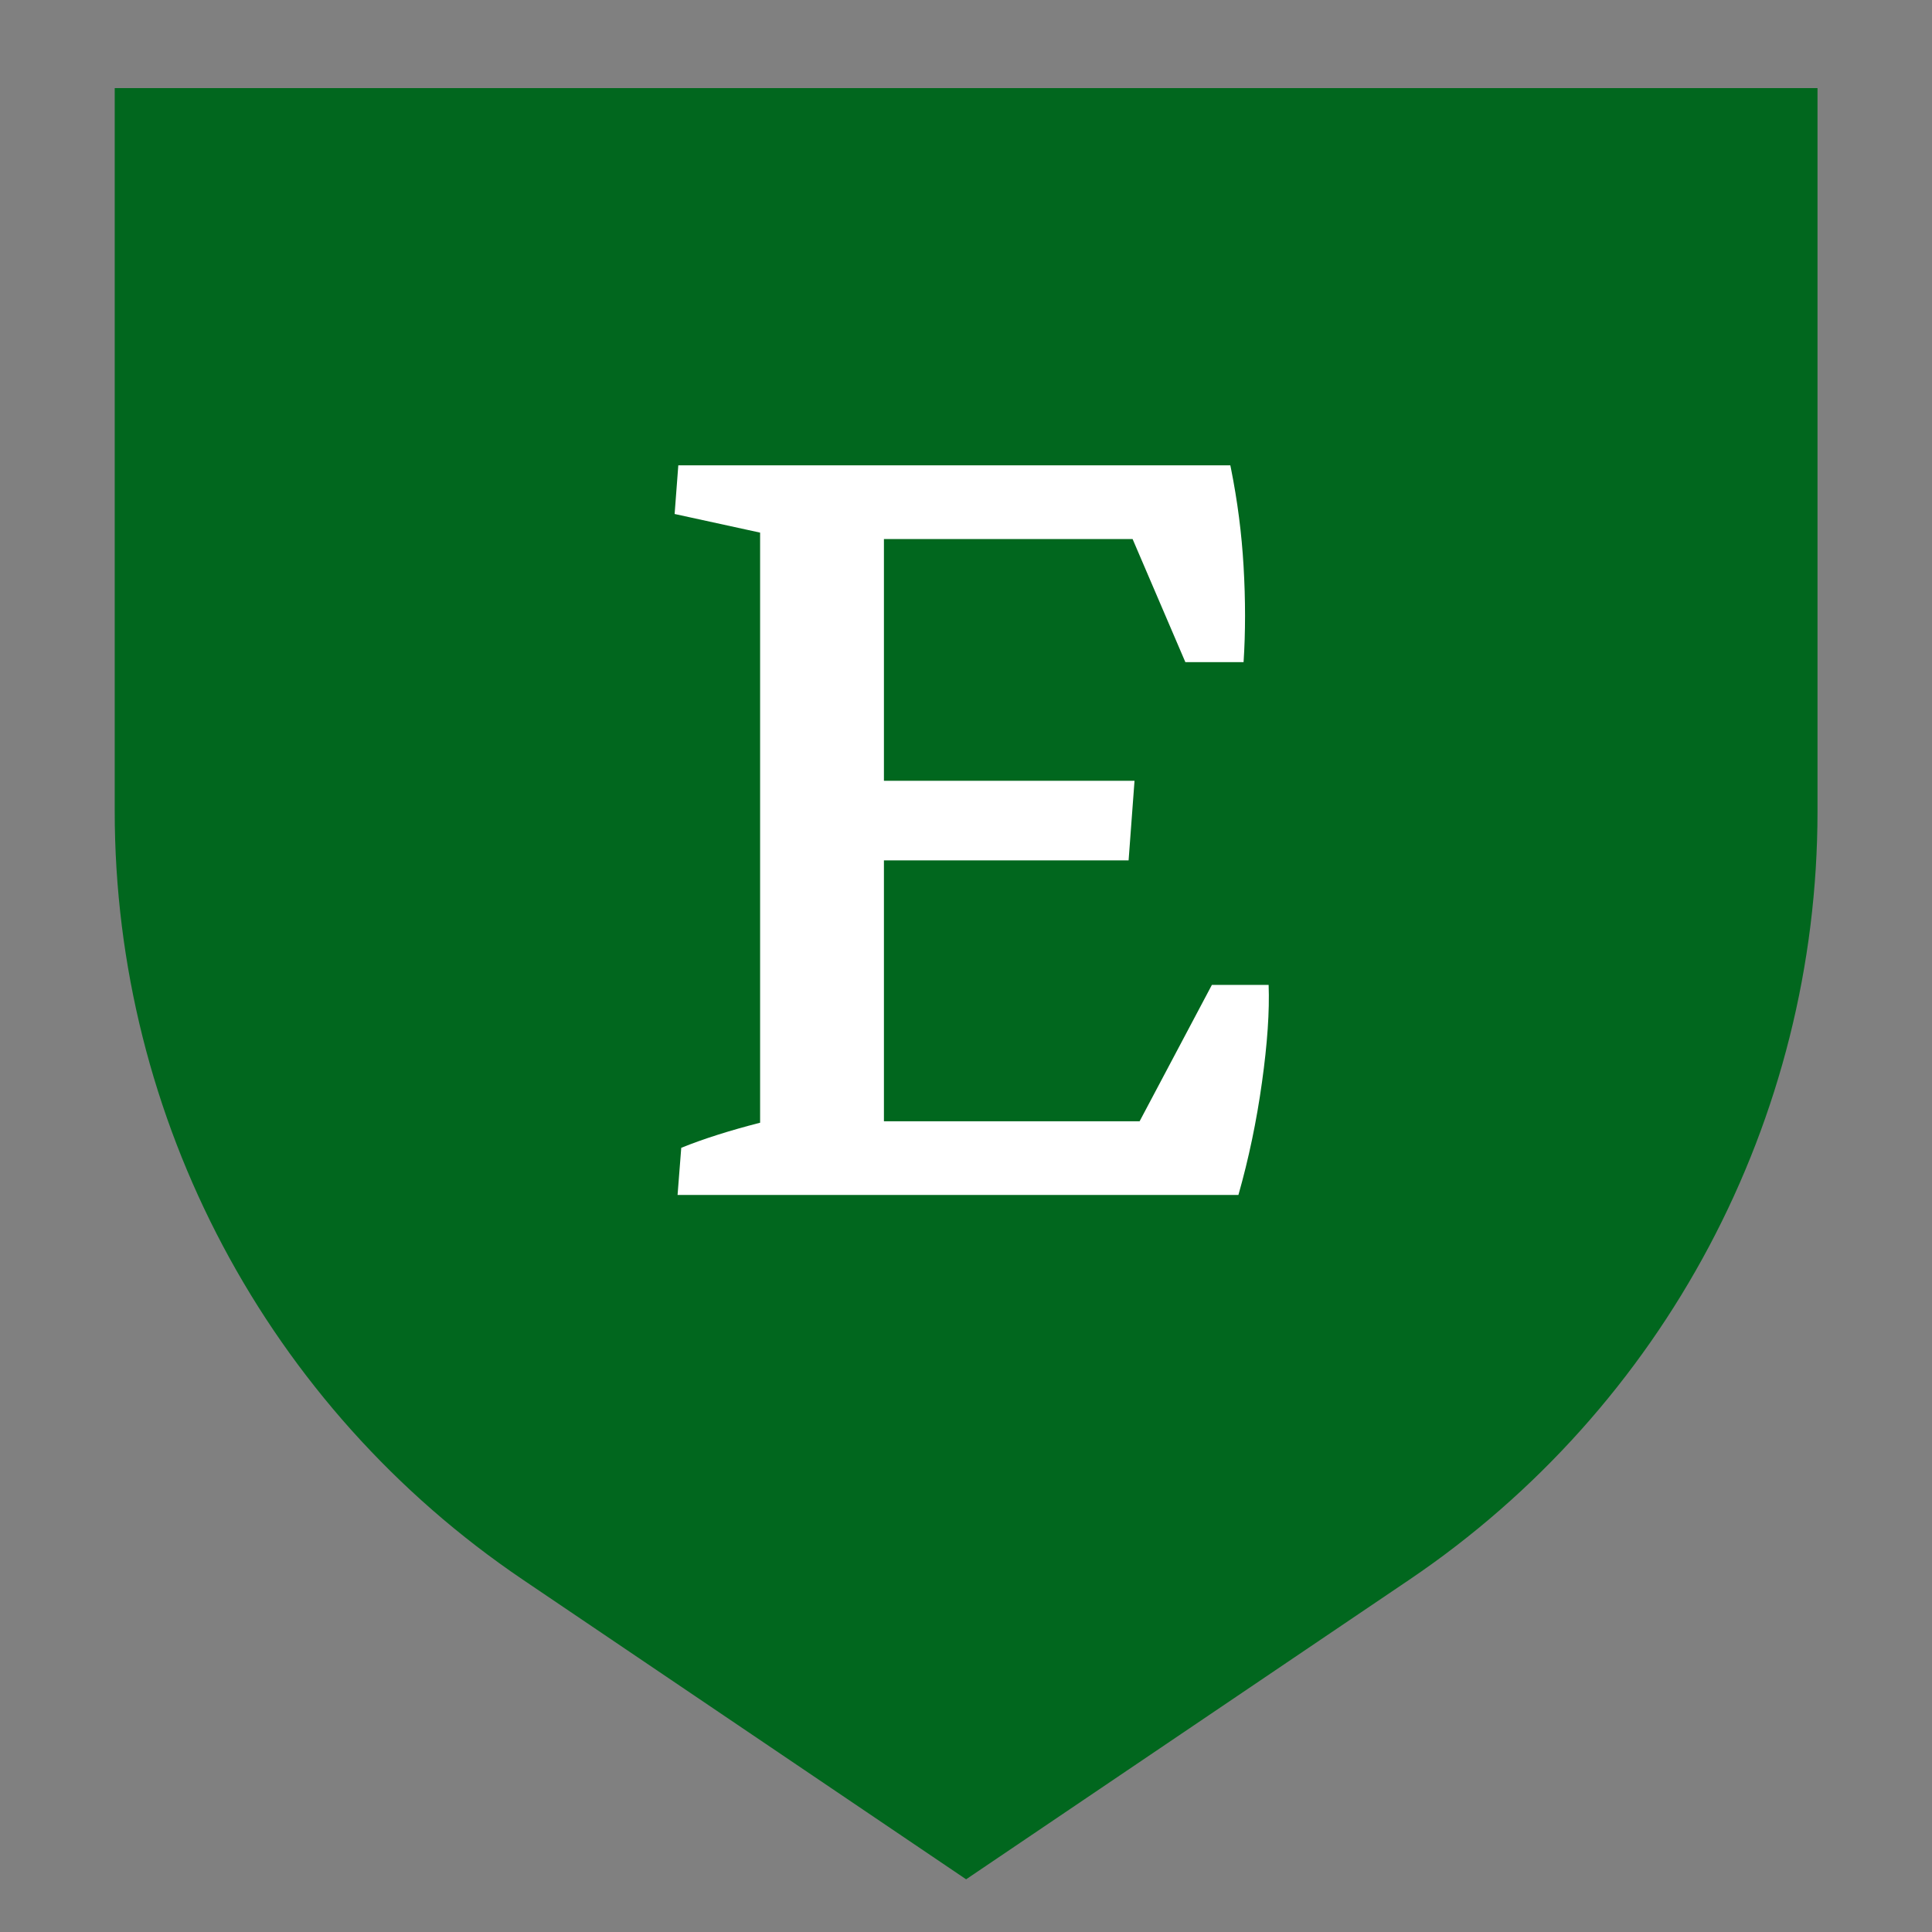
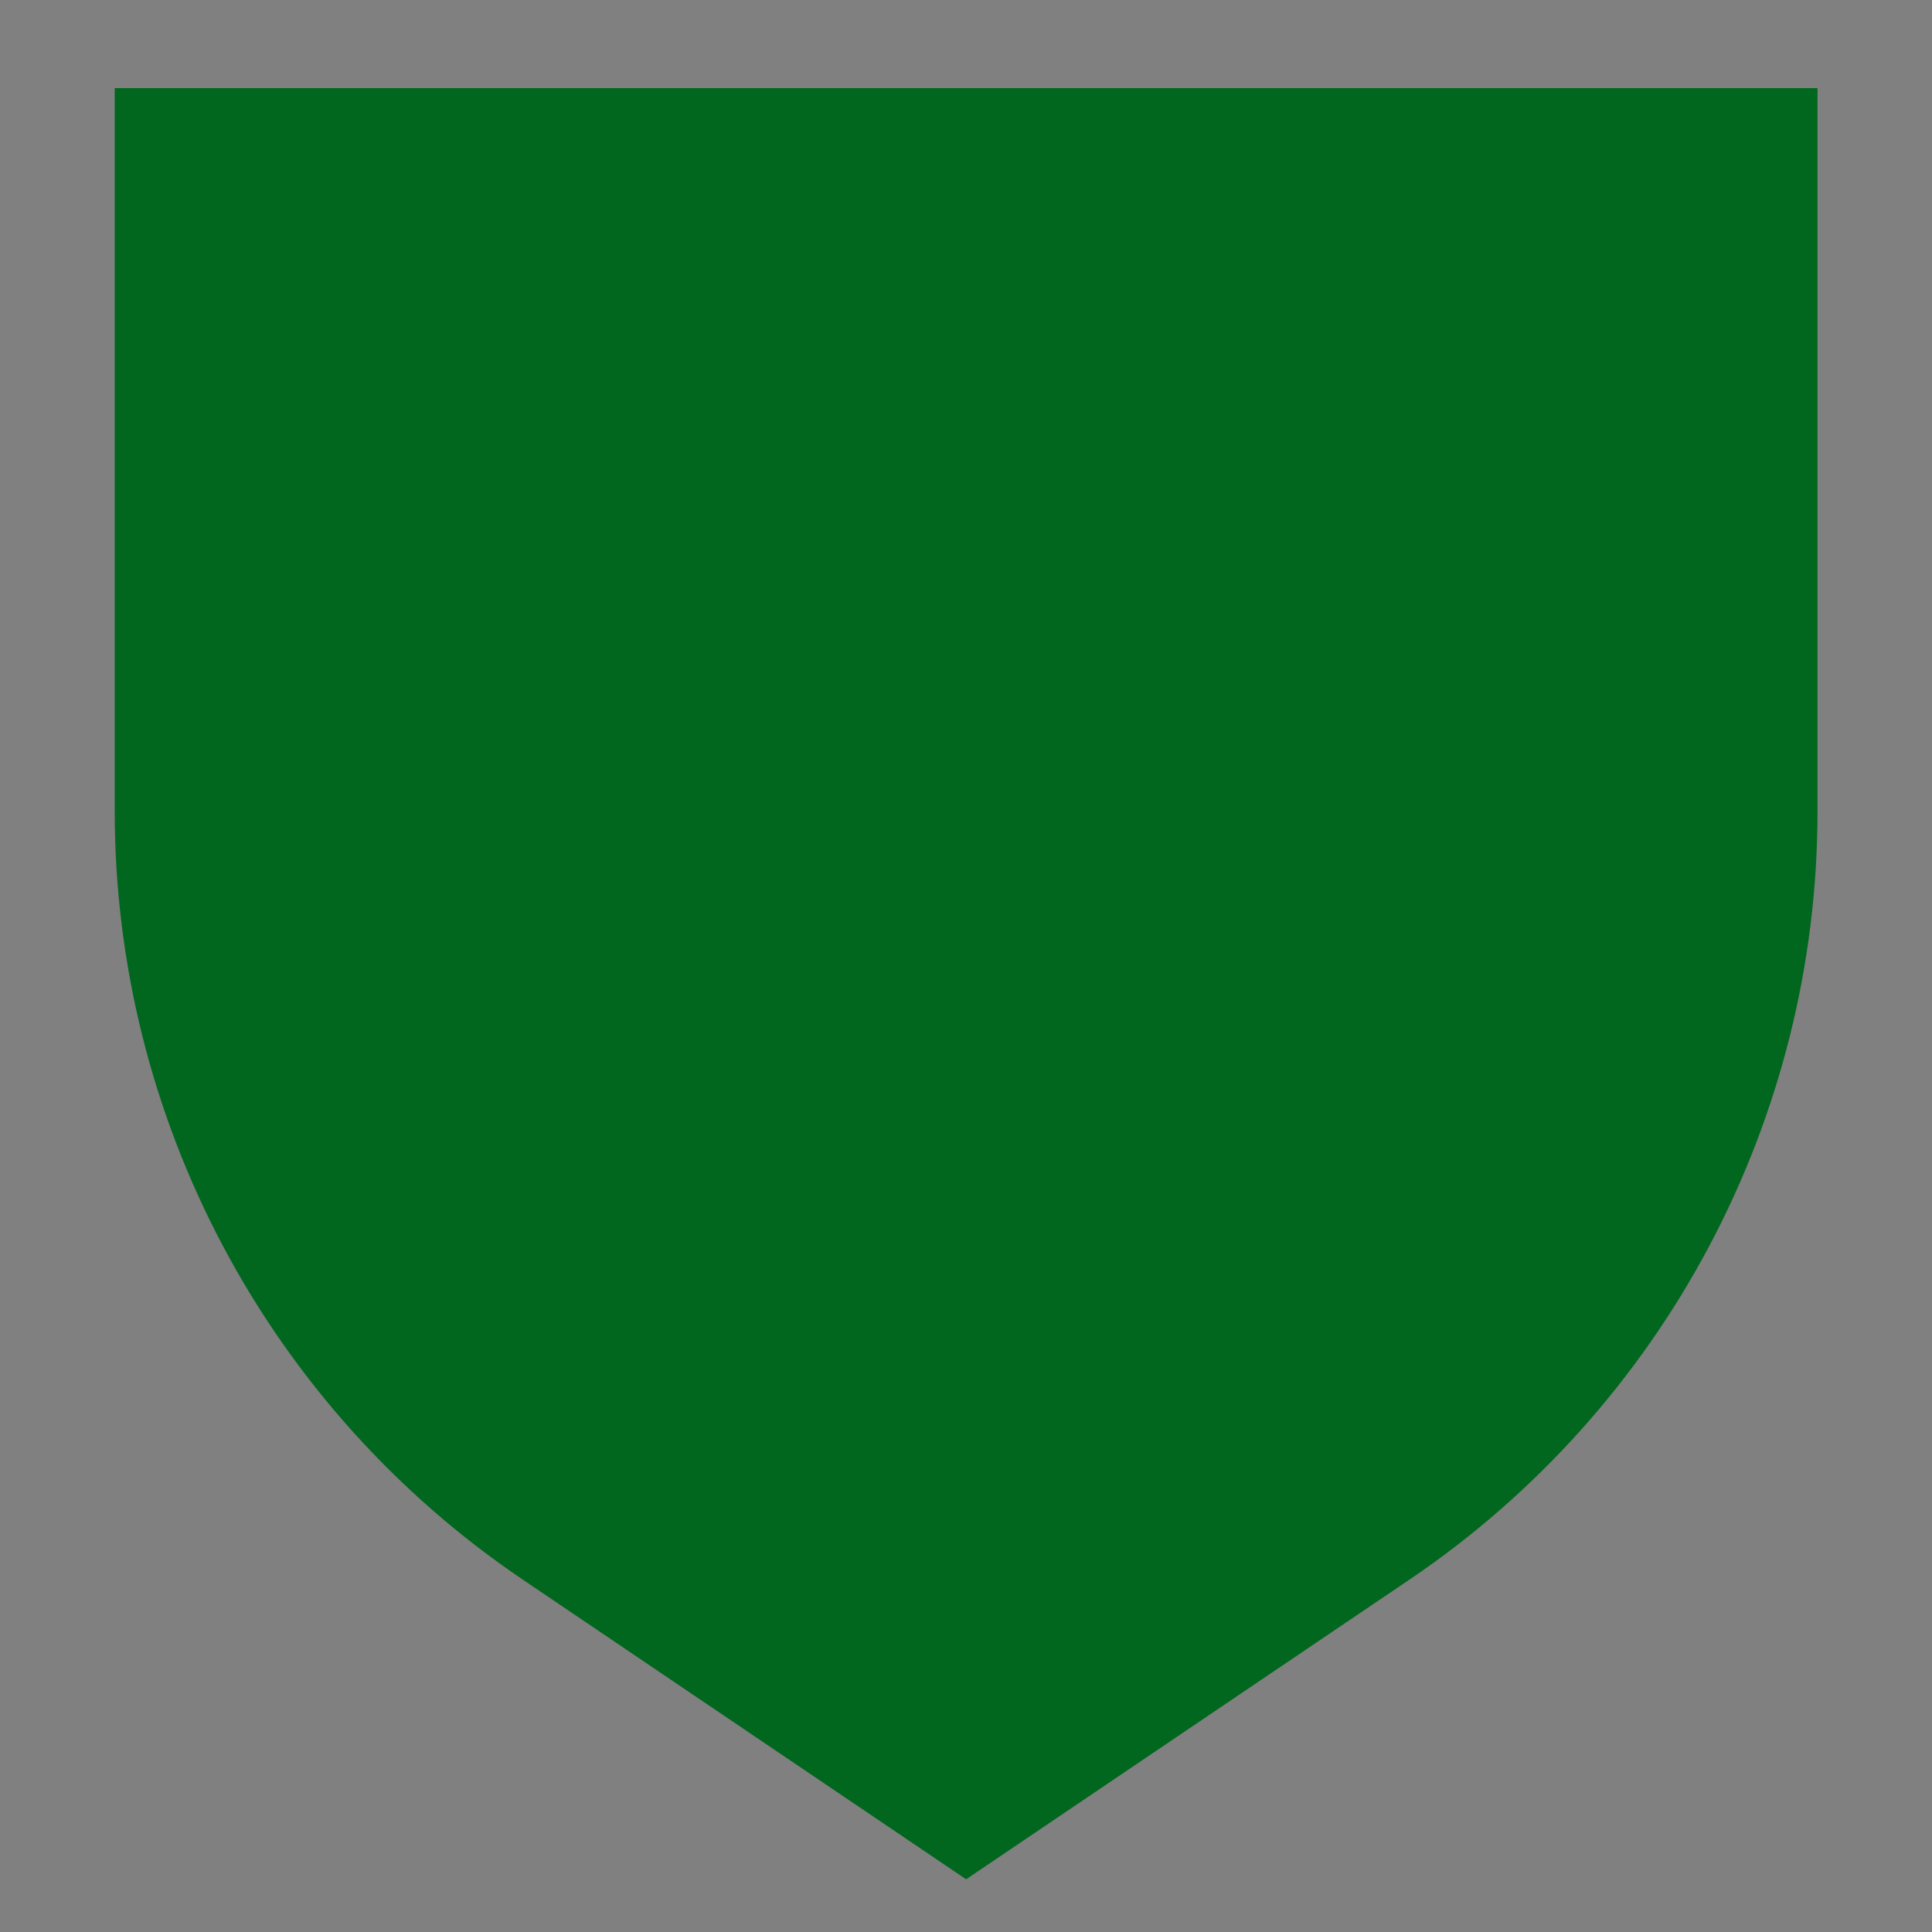
<svg xmlns="http://www.w3.org/2000/svg" width="100%" height="100%" viewBox="0 0 512 512" version="1.1" xml:space="preserve" style="fill-rule:evenodd;clip-rule:evenodd;stroke-linejoin:round;stroke-miterlimit:2;">
  <rect x="0" y="0" width="512" height="512" fill="#808080" stroke="none" />
  <g transform="matrix(1,0,0,1,-728,0)">
    <g id="Favicon-512-Egan" transform="matrix(1,0,0,1,728,0)">
      <rect x="0" y="0" width="512" height="512" style="fill:none;" />
      <g transform="matrix(1.968,8.41889e-17,-8.41889e-17,-1.28,-306.817,599.155)">
        <path d="M286,79C286,79 316.254,110.442 345.679,141.023C380.053,176.747 400.649,236.363 400.649,300.137L400.649,449.848L171.351,449.848L171.351,300.137C171.351,236.363 191.947,176.747 226.321,141.023C255.746,110.442 286,79 286,79Z" style="fill:rgb(1,103,30);" />
      </g>
      <g transform="matrix(1,0,0,1,-728,0)">
-         <path d="M962.25,206.914L1028.66,206.914L1027.09,228.008L962.25,228.008L962.25,297.148L1030.01,297.148L1049.16,261.016L1064.2,261.016C1064.46,267.917 1063.88,276.51 1062.44,286.797C1061.01,297.083 1058.93,307.044 1056.19,316.68L907.562,316.68L908.539,304.18C914.388,301.818 921.353,299.602 929.437,297.531L929.437,141.151L906.781,136.211L907.758,123.32L1054.05,123.32L1054.22,124.151C1055.94,132.733 1057.06,141.375 1057.56,150.078C1058.08,159.063 1058.08,167.526 1057.56,175.469L1042.13,175.469L1028.15,142.852L962.25,142.852L962.25,206.914Z" style="fill:white;fill-rule:nonzero;" />
-       </g>
+         </g>
    </g>
  </g>
</svg>